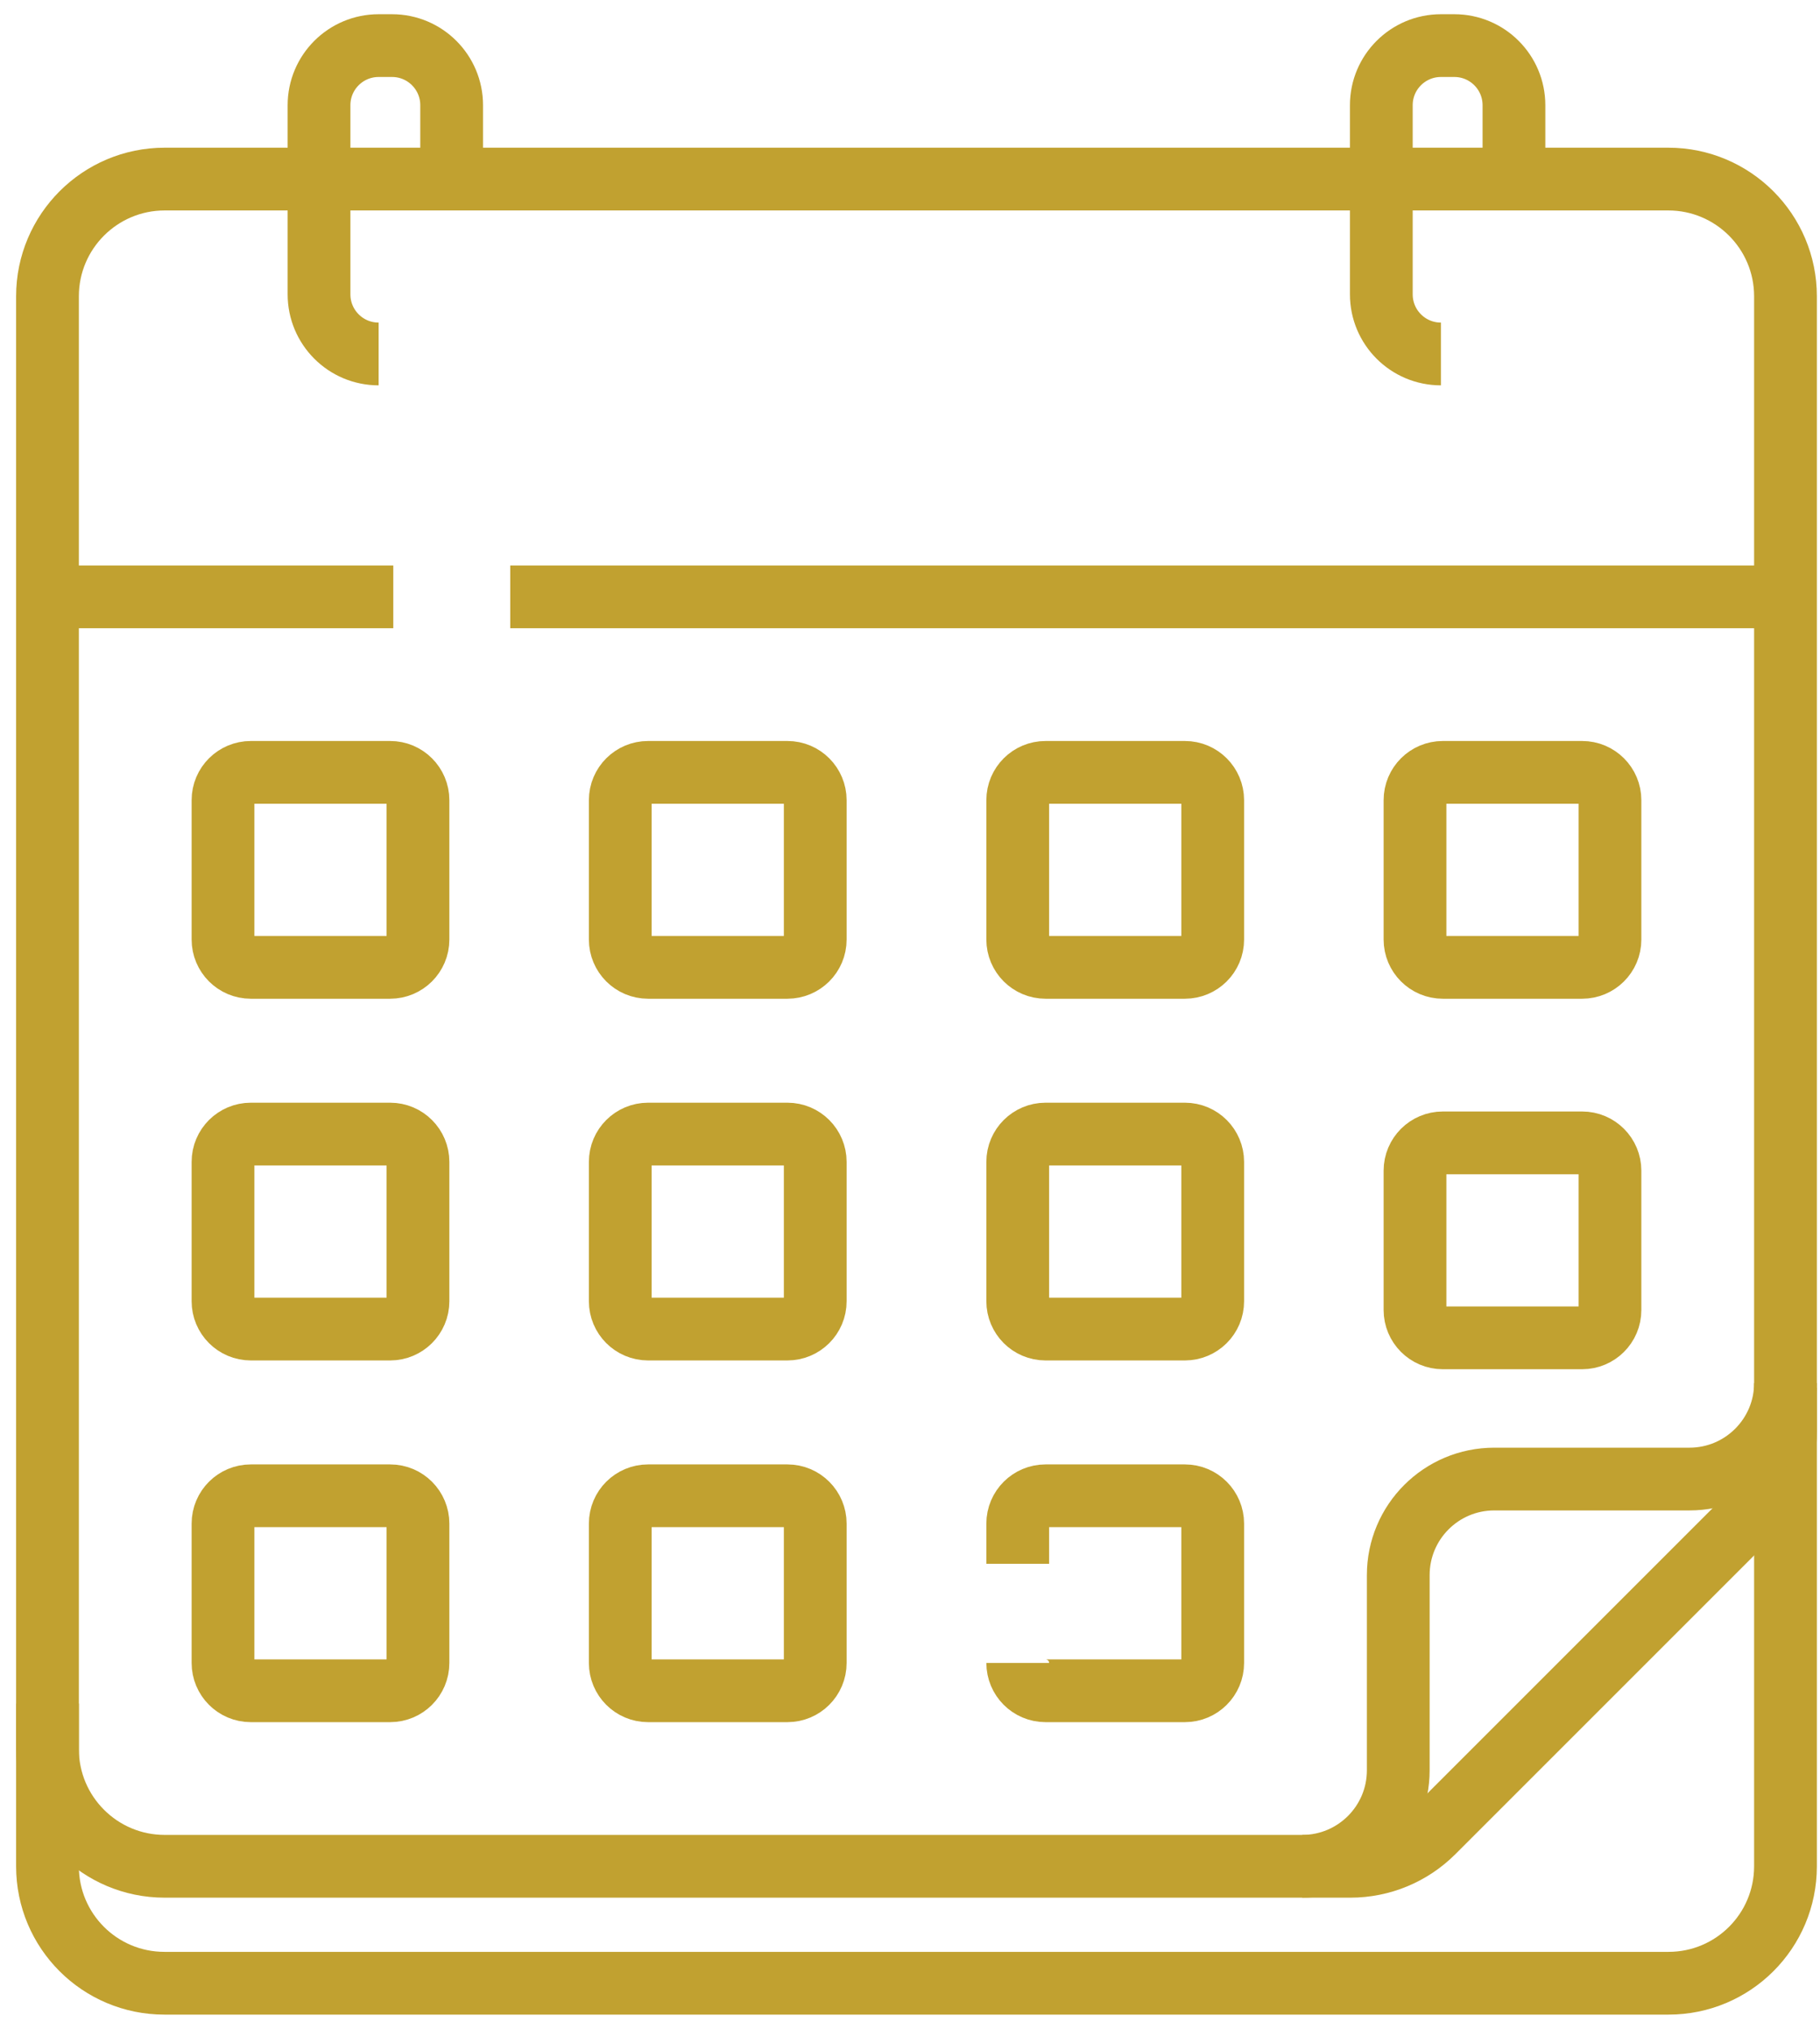
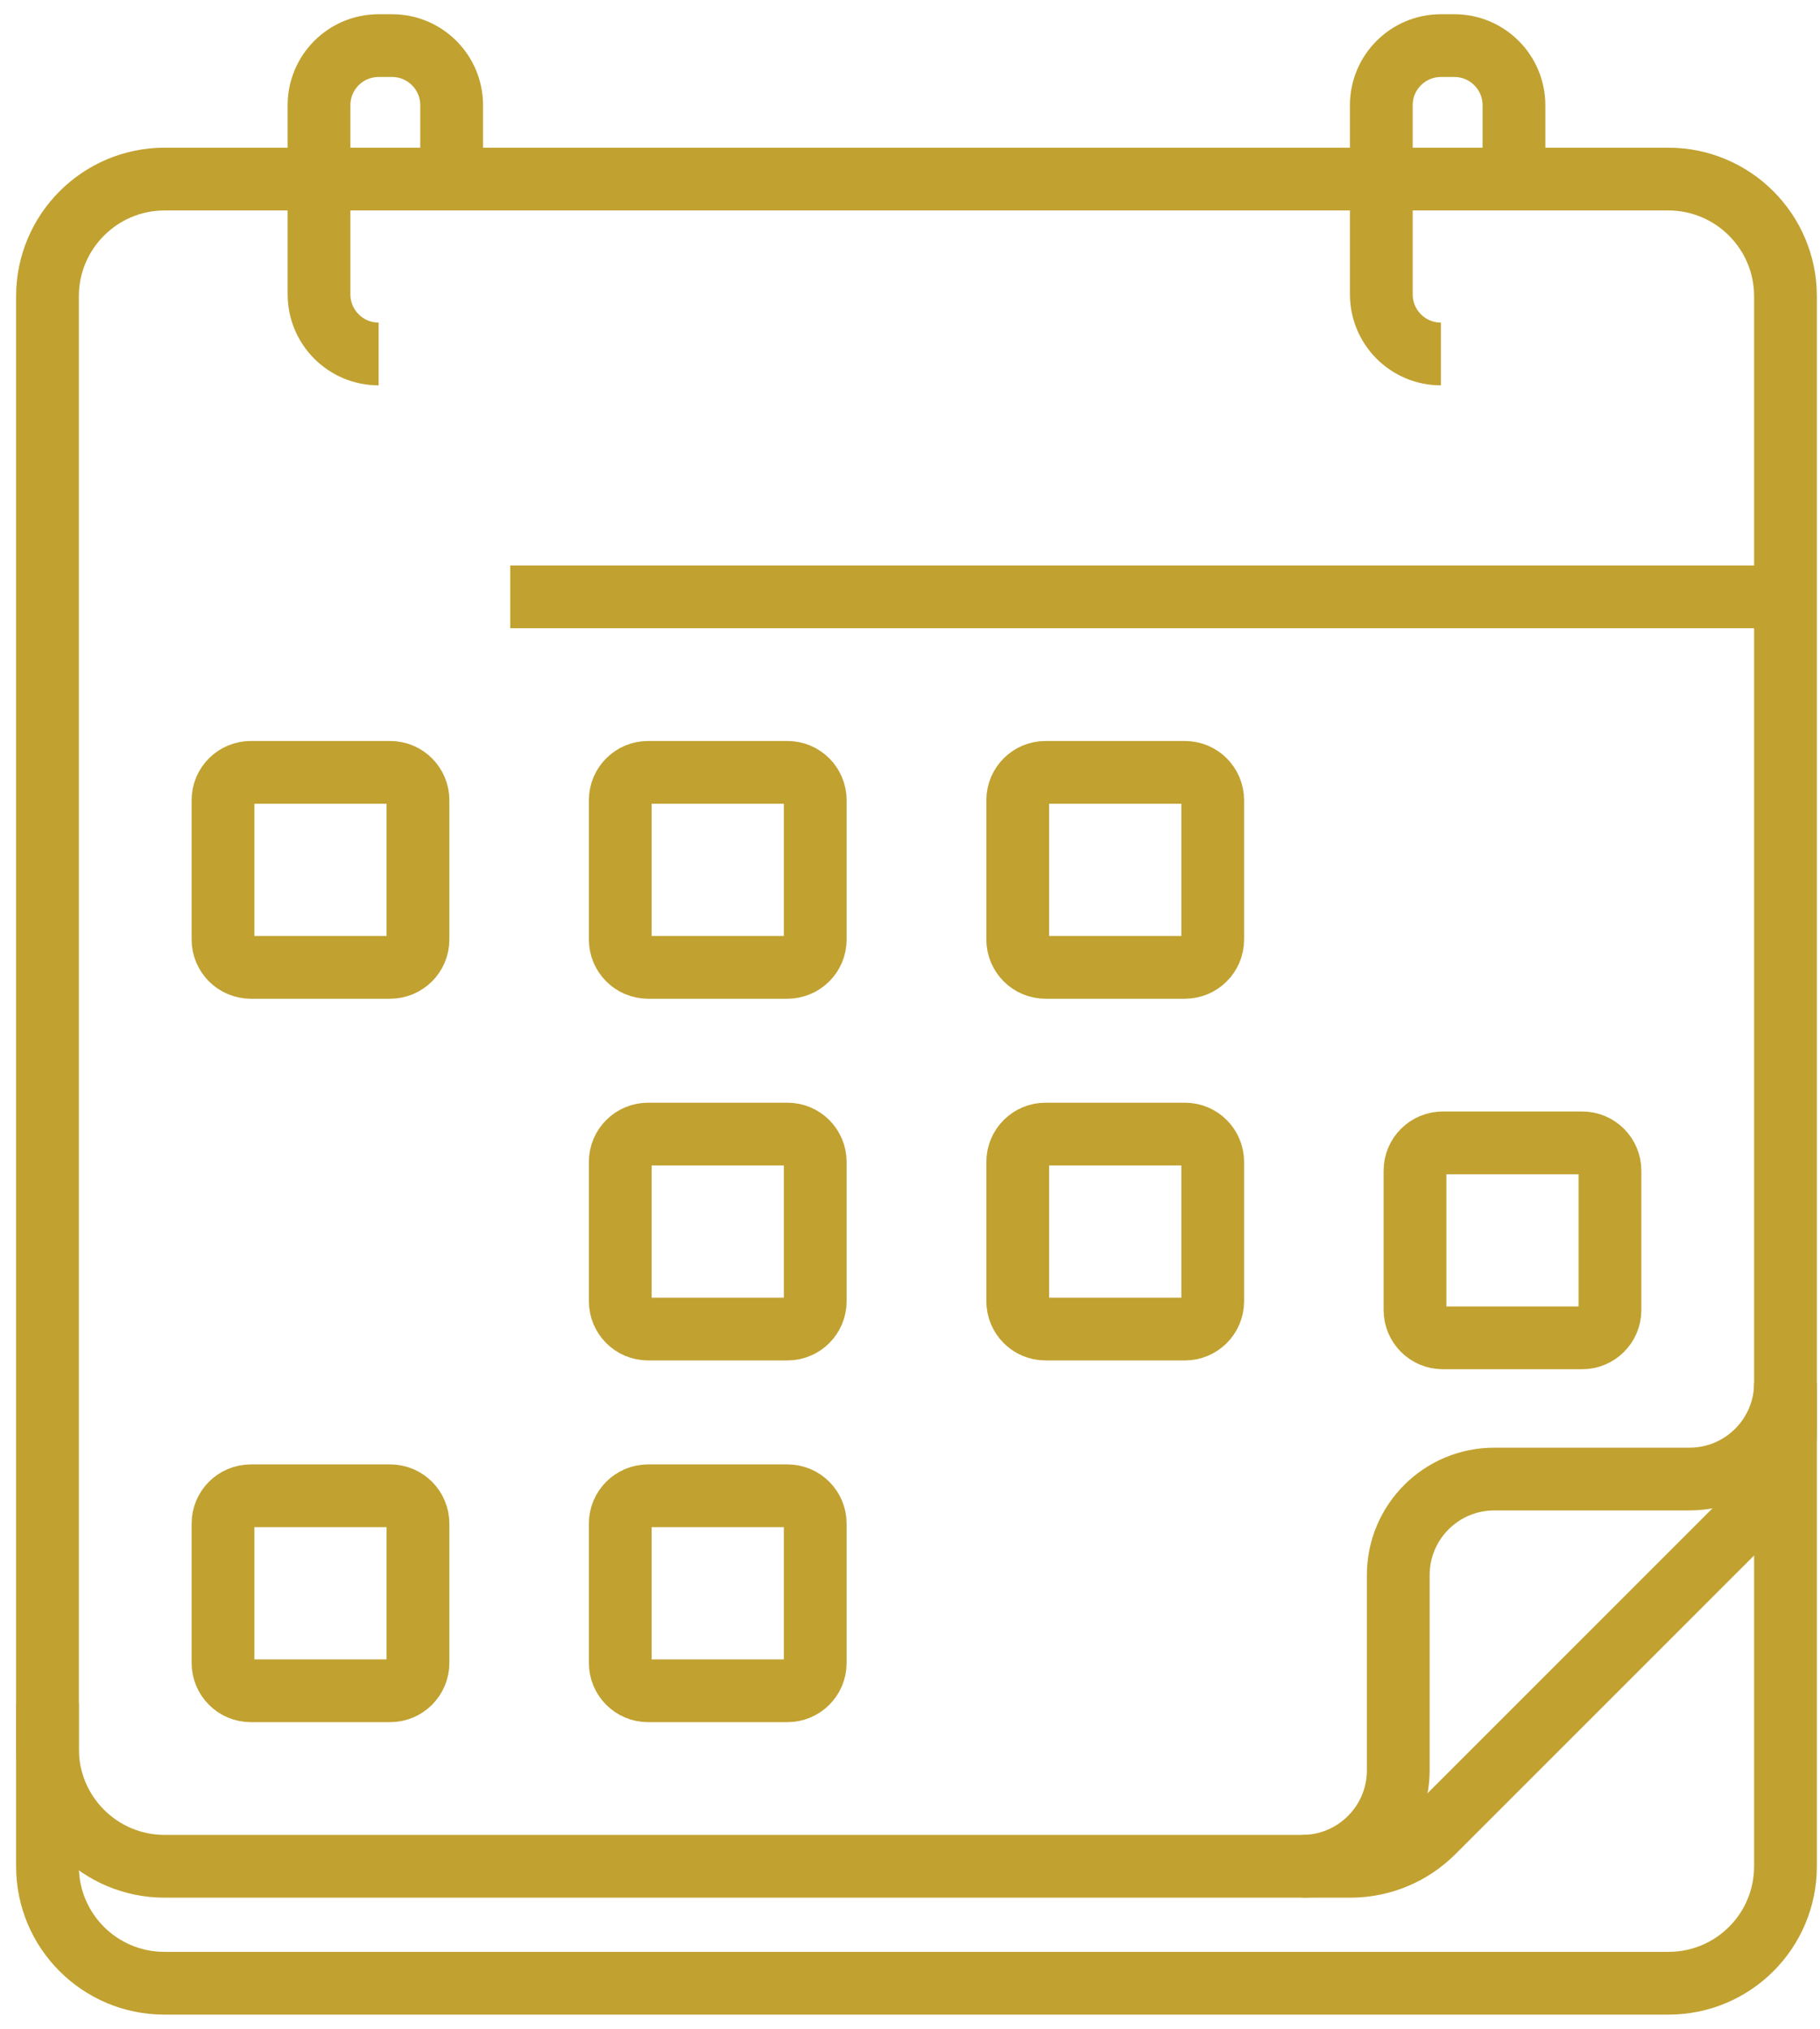
<svg xmlns="http://www.w3.org/2000/svg" width="87" height="97" viewBox="0 0 87 97" fill="none">
  <path d="M85.35 66.33V89.21C85.35 92.3 82.85 94.8 79.76 94.8H7.86C4.77 94.8 2.27 92.3 2.27 89.21V81.43" stroke="#C1A130" stroke-width="3" stroke-miterlimit="10" />
  <path d="M64.55 89.21H7.87C4.78 89.21 2.27 86.7 2.27 83.61V14.16C2.27 11.07 4.78 8.56 7.87 8.56H79.75C82.84 8.56 85.35 11.07 85.35 14.16V68.41C85.35 69.9 84.76 71.32 83.71 72.37L68.51 87.57C67.46 88.62 66.04 89.21 64.55 89.21Z" stroke="#C1A130" stroke-width="3" stroke-miterlimit="10" />
  <path d="M62.25 89.21C64.78 89.21 66.84 87.16 66.84 84.62V75.29C66.84 72.76 68.89 70.7 71.43 70.7H80.76C83.29 70.7 85.35 68.65 85.35 66.11" stroke="#C1A130" stroke-width="3" stroke-miterlimit="10" />
-   <path d="M18.8 28.53H2.27" stroke="#C1A130" stroke-width="3" stroke-miterlimit="10" />
  <path d="M85.35 28.53H24.39" stroke="#C1A130" stroke-width="3" stroke-miterlimit="10" />
  <path d="M18.1 16.92C16.52 16.92 15.25 15.64 15.25 14.07V5.03C15.25 3.45 16.53 2.18 18.1 2.18H18.74C20.32 2.18 21.59 3.46 21.59 5.03V8.57" stroke="#C1A130" stroke-width="3" stroke-miterlimit="10" />
  <path d="M68.88 16.92C67.3 16.92 66.03 15.64 66.03 14.07V5.03C66.03 3.45 67.31 2.18 68.88 2.18H69.52C71.1 2.18 72.37 3.46 72.37 5.03V8.57" stroke="#C1A130" stroke-width="3" stroke-miterlimit="10" />
  <path d="M18.65 46.24H11.99C11.25 46.24 10.66 45.64 10.66 44.91V38.25C10.66 37.51 11.26 36.92 11.99 36.92H18.65C19.39 36.92 19.98 37.52 19.98 38.25V44.91C19.98 45.65 19.38 46.24 18.65 46.24Z" stroke="#C1A130" stroke-width="3" stroke-miterlimit="10" />
  <path d="M37.64 46.24H30.98C30.24 46.24 29.65 45.64 29.65 44.91V38.25C29.65 37.51 30.25 36.92 30.98 36.92H37.64C38.38 36.92 38.97 37.52 38.97 38.25V44.91C38.97 45.65 38.37 46.24 37.64 46.24Z" stroke="#C1A130" stroke-width="3" stroke-miterlimit="10" />
  <path d="M56.64 46.24H49.98C49.24 46.24 48.65 45.64 48.65 44.91V38.25C48.65 37.51 49.25 36.92 49.98 36.92H56.64C57.38 36.92 57.97 37.52 57.97 38.25V44.91C57.97 45.65 57.37 46.24 56.64 46.24Z" stroke="#C1A130" stroke-width="3" stroke-miterlimit="10" />
-   <path d="M75.63 46.24H68.97C68.23 46.24 67.64 45.64 67.64 44.91V38.25C67.64 37.51 68.24 36.92 68.97 36.92H75.63C76.37 36.92 76.96 37.52 76.96 38.25V44.91C76.96 45.65 76.36 46.24 75.63 46.24Z" stroke="#C1A130" stroke-width="3" stroke-miterlimit="10" />
-   <path d="M18.65 63.53H11.99C11.25 63.53 10.66 62.93 10.66 62.2V55.54C10.66 54.8 11.26 54.21 11.99 54.21H18.65C19.39 54.21 19.98 54.81 19.98 55.54V62.2C19.98 62.94 19.38 63.53 18.65 63.53Z" stroke="#C1A130" stroke-width="3" stroke-miterlimit="10" />
  <path d="M37.64 63.53H30.98C30.24 63.53 29.65 62.93 29.65 62.2V55.54C29.65 54.8 30.25 54.21 30.98 54.21H37.64C38.38 54.21 38.97 54.81 38.97 55.54V62.2C38.97 62.94 38.37 63.53 37.64 63.53Z" stroke="#C1A130" stroke-width="3" stroke-miterlimit="10" />
  <path d="M56.64 63.53H49.98C49.24 63.53 48.65 62.93 48.65 62.2V55.54C48.65 54.8 49.25 54.21 49.98 54.21H56.64C57.38 54.21 57.97 54.81 57.97 55.54V62.2C57.97 62.94 57.37 63.53 56.64 63.53Z" stroke="#C1A130" stroke-width="3" stroke-miterlimit="10" />
  <path d="M75.63 63.95H68.97C68.23 63.95 67.64 63.35 67.64 62.62V55.96C67.64 55.22 68.24 54.63 68.97 54.63H75.63C76.37 54.63 76.96 55.23 76.96 55.96V62.62C76.96 63.36 76.36 63.95 75.63 63.95Z" stroke="#C1A130" stroke-width="3" stroke-miterlimit="10" />
  <path d="M18.65 80.82H11.99C11.25 80.82 10.66 80.22 10.66 79.49V72.83C10.66 72.09 11.26 71.5 11.99 71.5H18.65C19.39 71.5 19.98 72.1 19.98 72.83V79.49C19.98 80.23 19.38 80.82 18.65 80.82Z" stroke="#C1A130" stroke-width="3" stroke-miterlimit="10" />
  <path d="M37.64 80.82H30.98C30.24 80.82 29.65 80.22 29.65 79.49V72.83C29.65 72.09 30.25 71.5 30.98 71.5H37.64C38.38 71.5 38.97 72.1 38.97 72.83V79.49C38.97 80.23 38.37 80.82 37.64 80.82Z" stroke="#C1A130" stroke-width="3" stroke-miterlimit="10" />
-   <path d="M48.65 74.75V72.83C48.65 72.09 49.25 71.5 49.98 71.5H56.64C57.38 71.5 57.97 72.1 57.97 72.83V79.49C57.97 80.23 57.37 80.82 56.64 80.82H49.98C49.24 80.82 48.65 80.22 48.65 79.49" stroke="#C1A130" stroke-width="3" stroke-miterlimit="10" />
</svg>